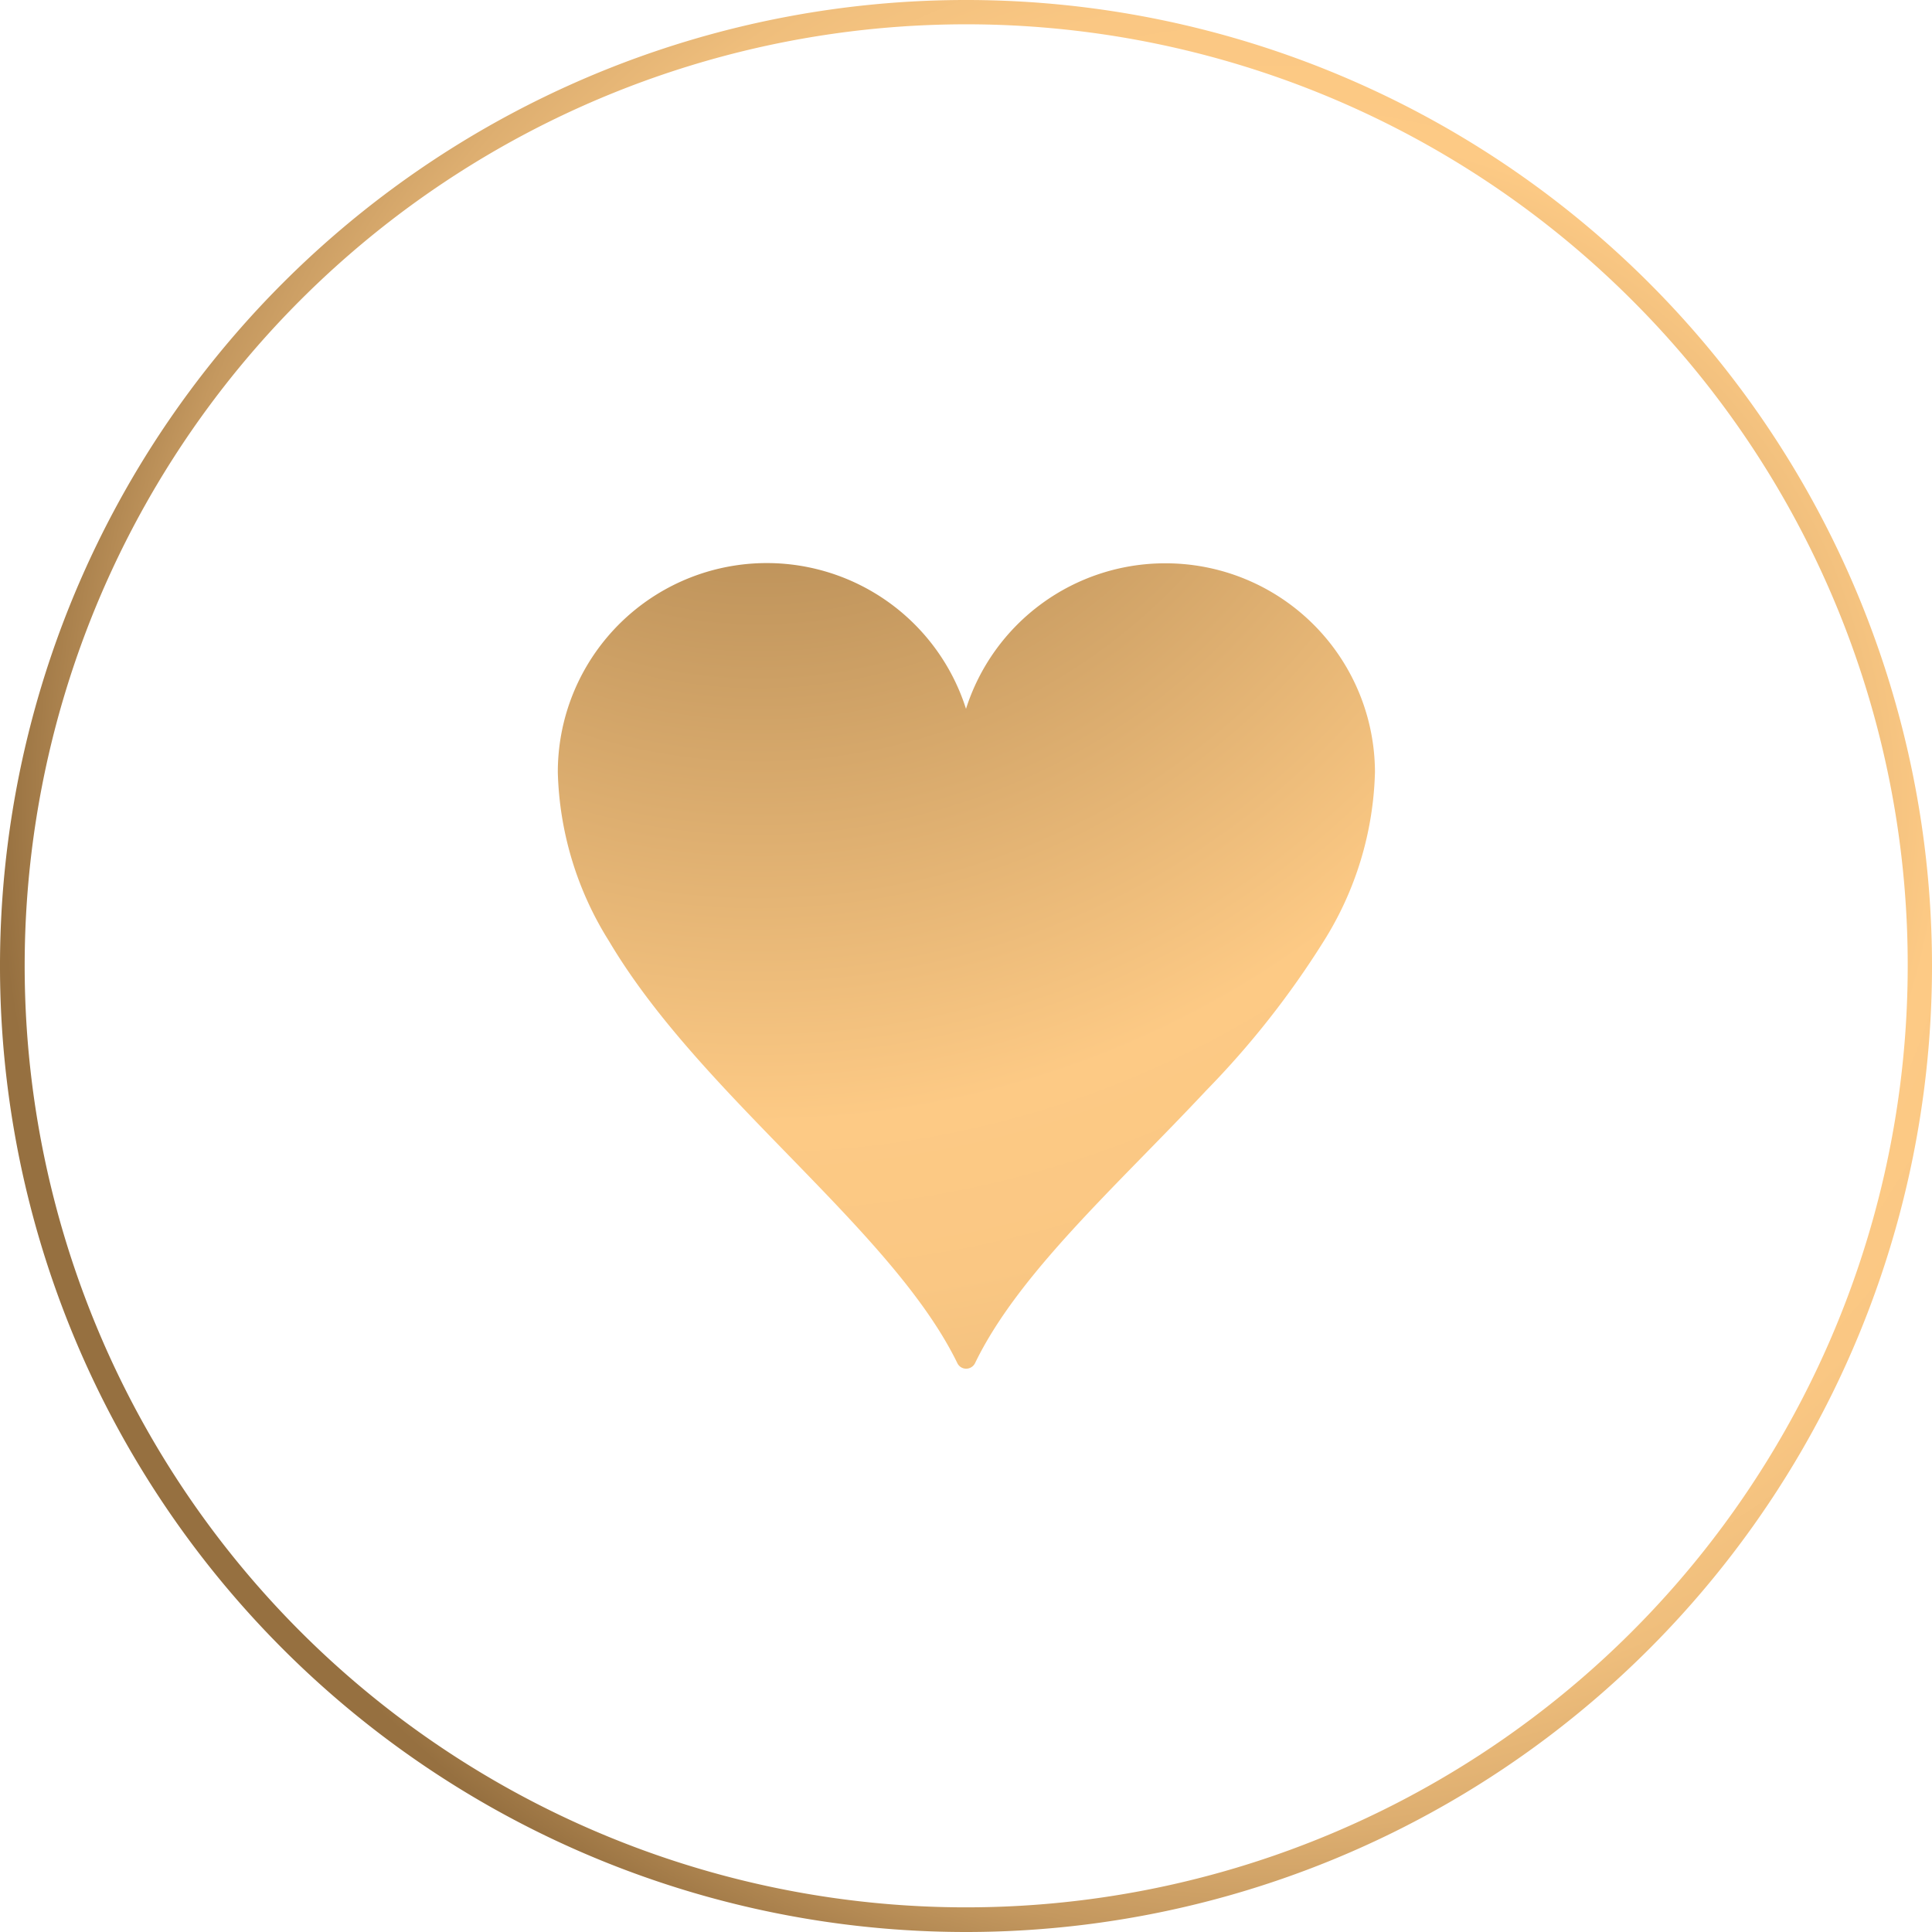
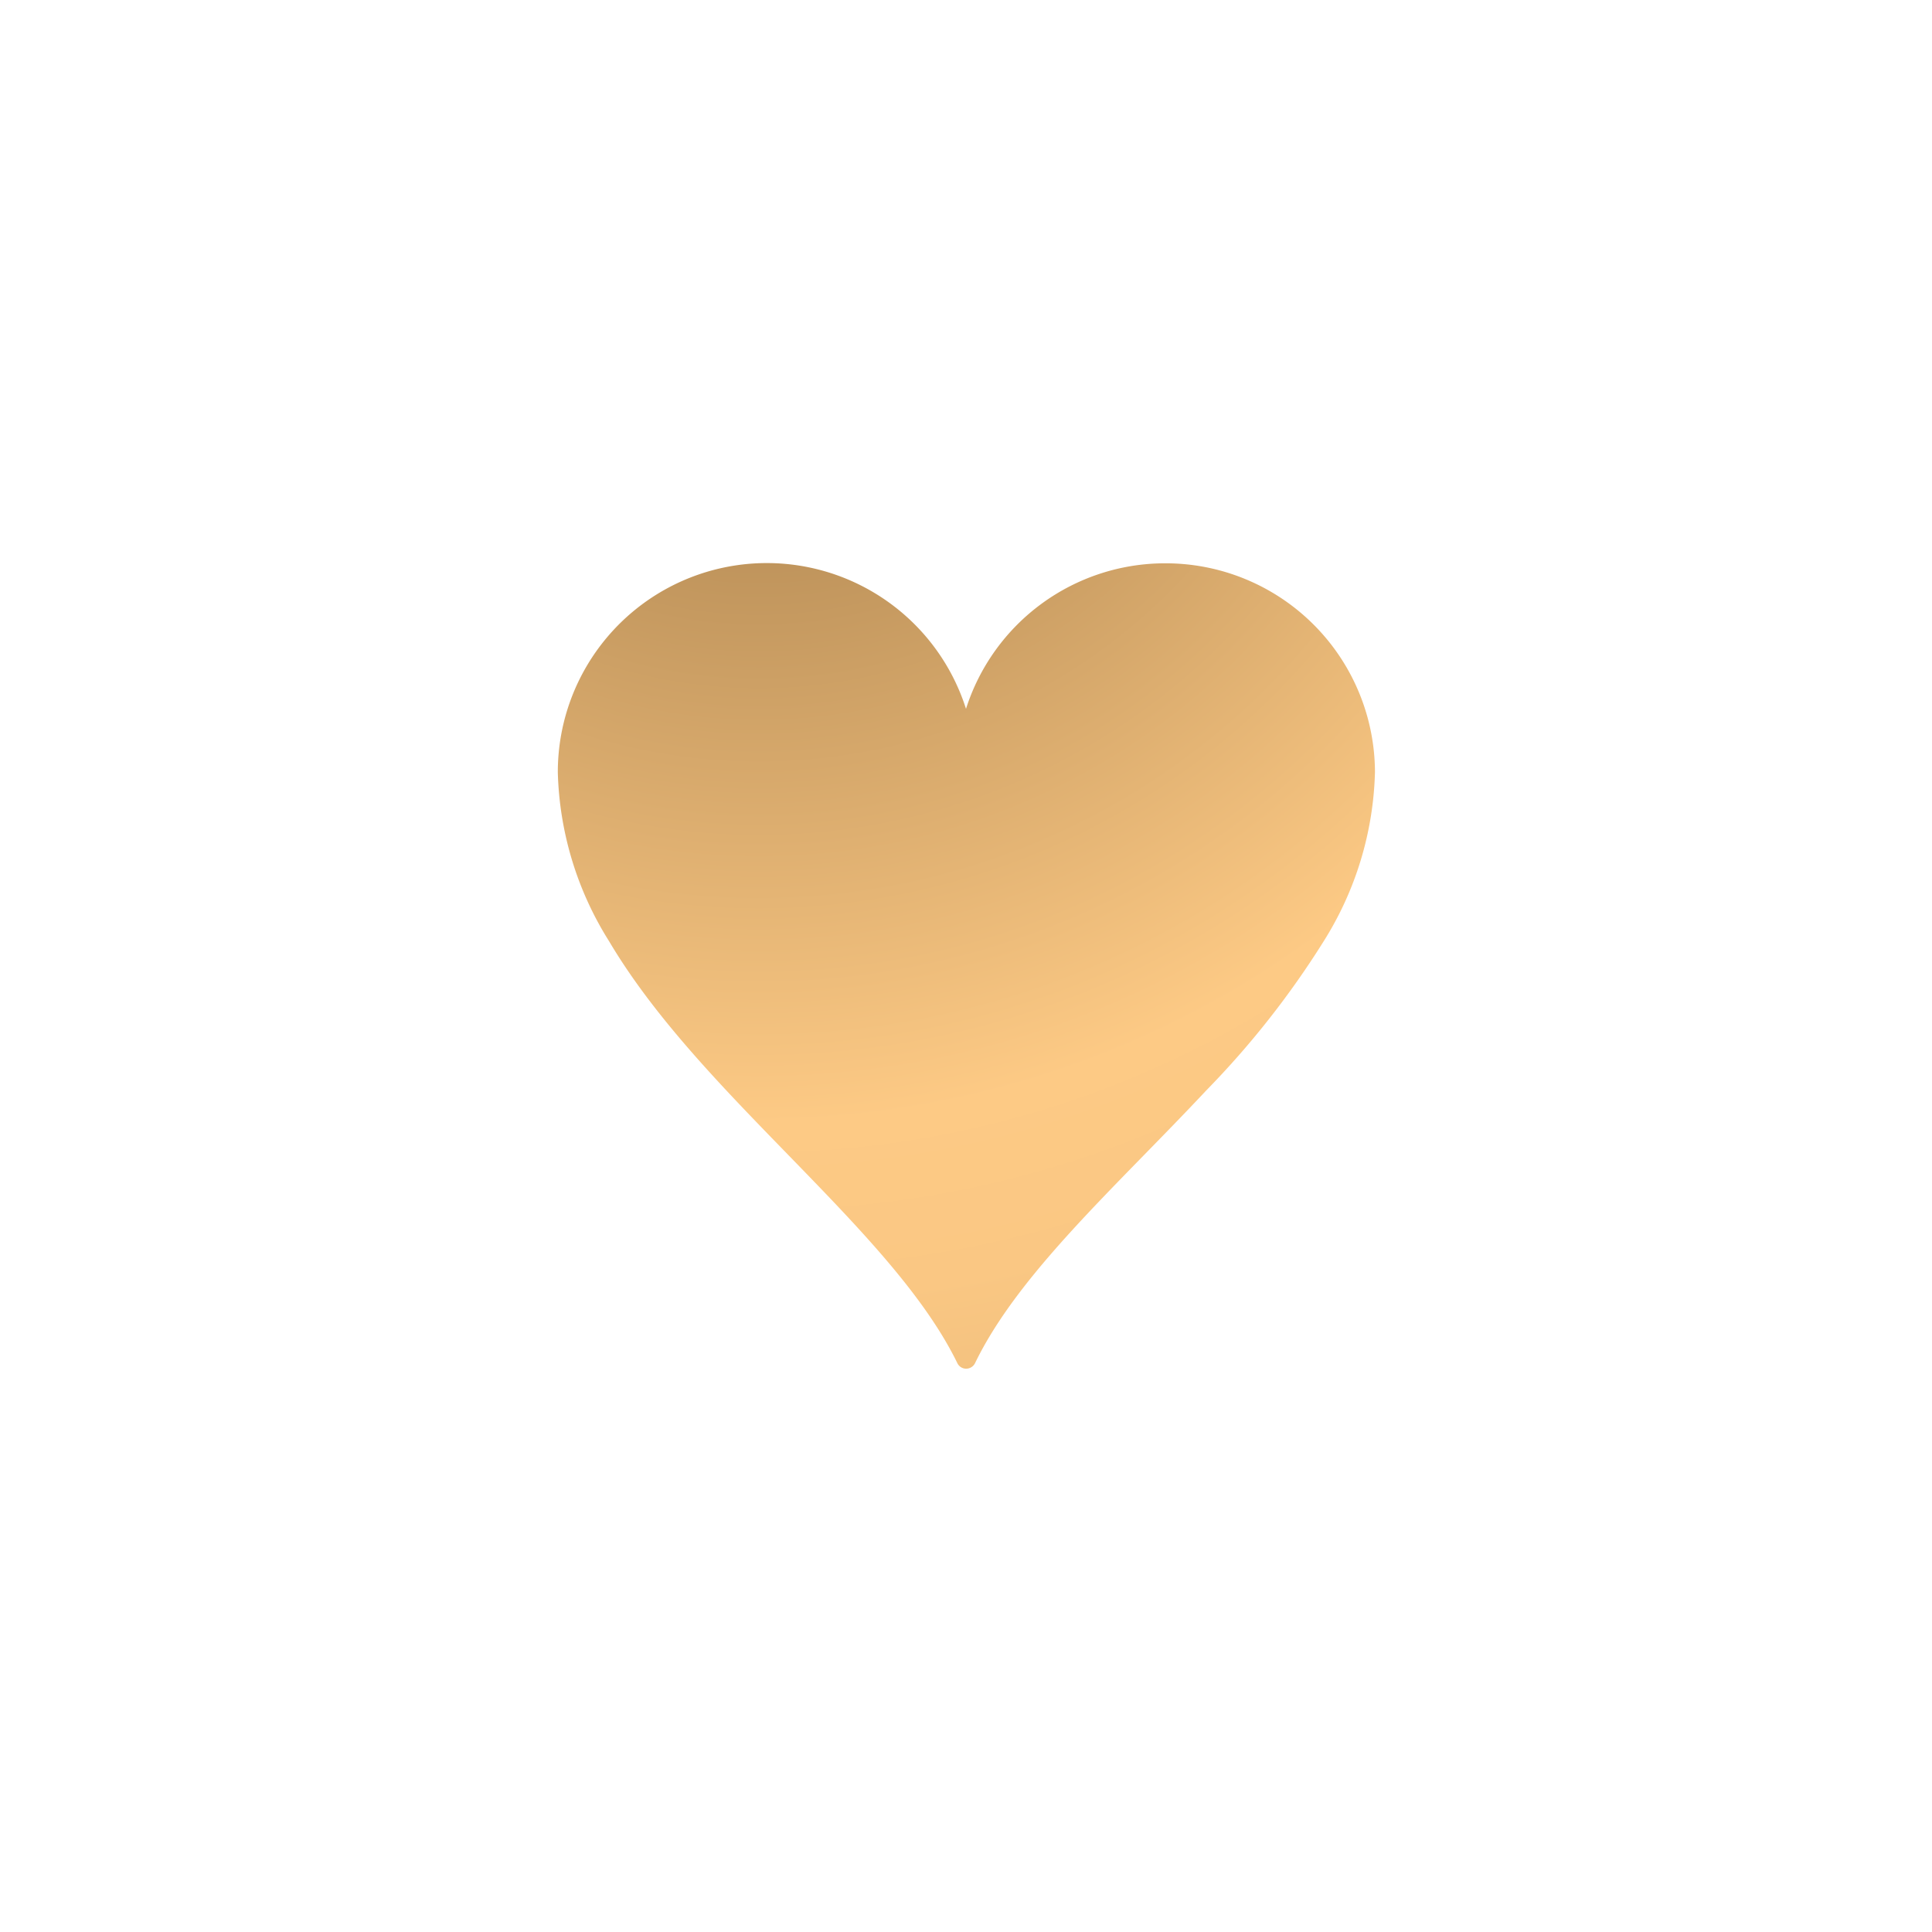
<svg xmlns="http://www.w3.org/2000/svg" xmlns:xlink="http://www.w3.org/1999/xlink" width="98.64" height="98.64" viewBox="0 0 98.64 98.64">
  <defs>
    <radialGradient id="radial-gradient" cx="64.91" cy="-26.22" r="70" gradientTransform="matrix(1, 0, 0, -1, 0, 14.59)" gradientUnits="userSpaceOnUse">
      <stop offset="0" stop-color="#967040" />
      <stop offset="0.49" stop-color="#fdca85" />
      <stop offset="0.58" stop-color="#fac783" />
      <stop offset="0.67" stop-color="#efbe7c" />
      <stop offset="0.75" stop-color="#ddae70" />
      <stop offset="0.83" stop-color="#c4985f" />
      <stop offset="0.9" stop-color="#a47c49" />
      <stop offset="0.93" stop-color="#967040" />
    </radialGradient>
    <radialGradient id="radial-gradient-2" cx="38.75" cy="5.41" r="98.31" xlink:href="#radial-gradient" />
  </defs>
  <title>Love</title>
  <g id="Layer_2" data-name="Layer 2">
    <g id="Layer_1-2" data-name="Layer 1">
      <g>
-         <path d="M98,49.32H97.4a48.07,48.07,0,1,1-14.08-34,47.95,47.95,0,0,1,14.08,34h1.24A49.32,49.32,0,1,0,49.32,98.64,49.32,49.32,0,0,0,98.64,49.32Z" fill="url(#radial-gradient)" />
        <path d="M59.49,28.76a10.67,10.67,0,0,0-10.17,7.43,10.67,10.67,0,0,0-20.84,3.24h0a17,17,0,0,0,2.62,8.63c2.37,4,6,7.67,9.42,11.19s6.69,6.92,8.36,10.35a.5.5,0,0,0,.45.28.51.51,0,0,0,.45-.28C52,65,57.05,60.52,61.58,55.68a45.09,45.09,0,0,0,6-7.62,17,17,0,0,0,2.62-8.63h0v0A10.69,10.69,0,0,0,59.49,28.76Z" fill="url(#radial-gradient-2)" />
      </g>
    </g>
  </g>
</svg>